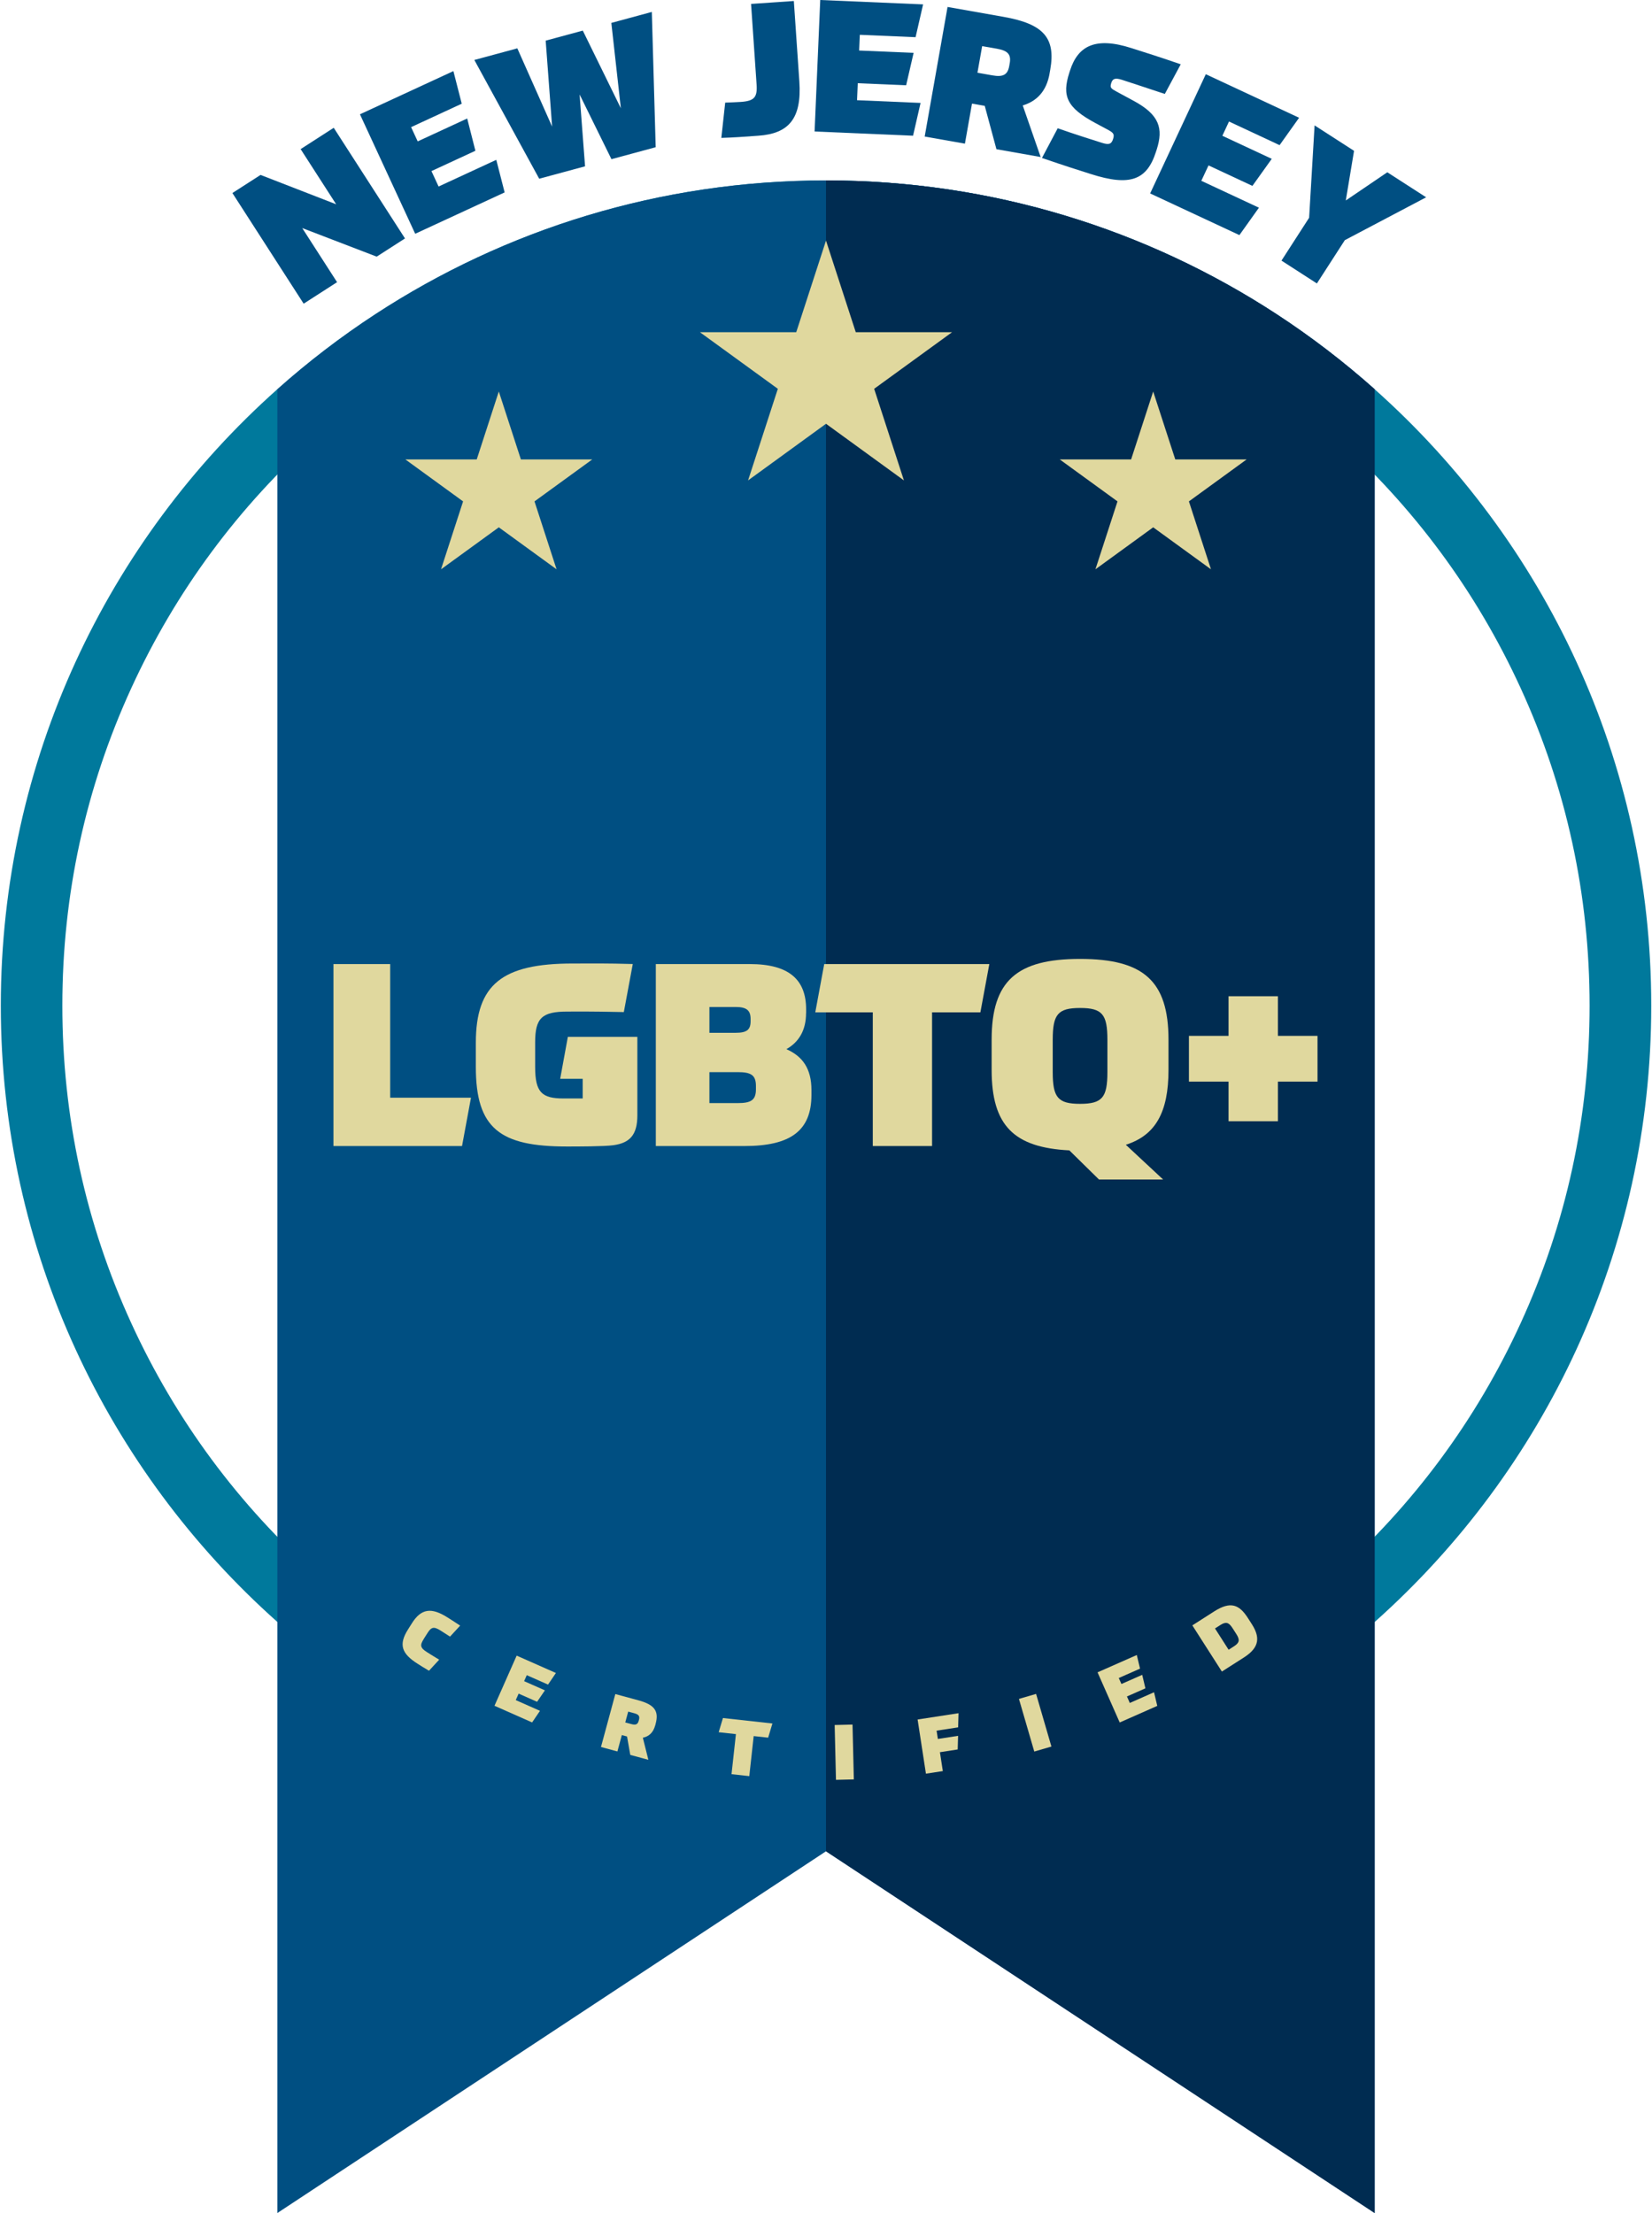
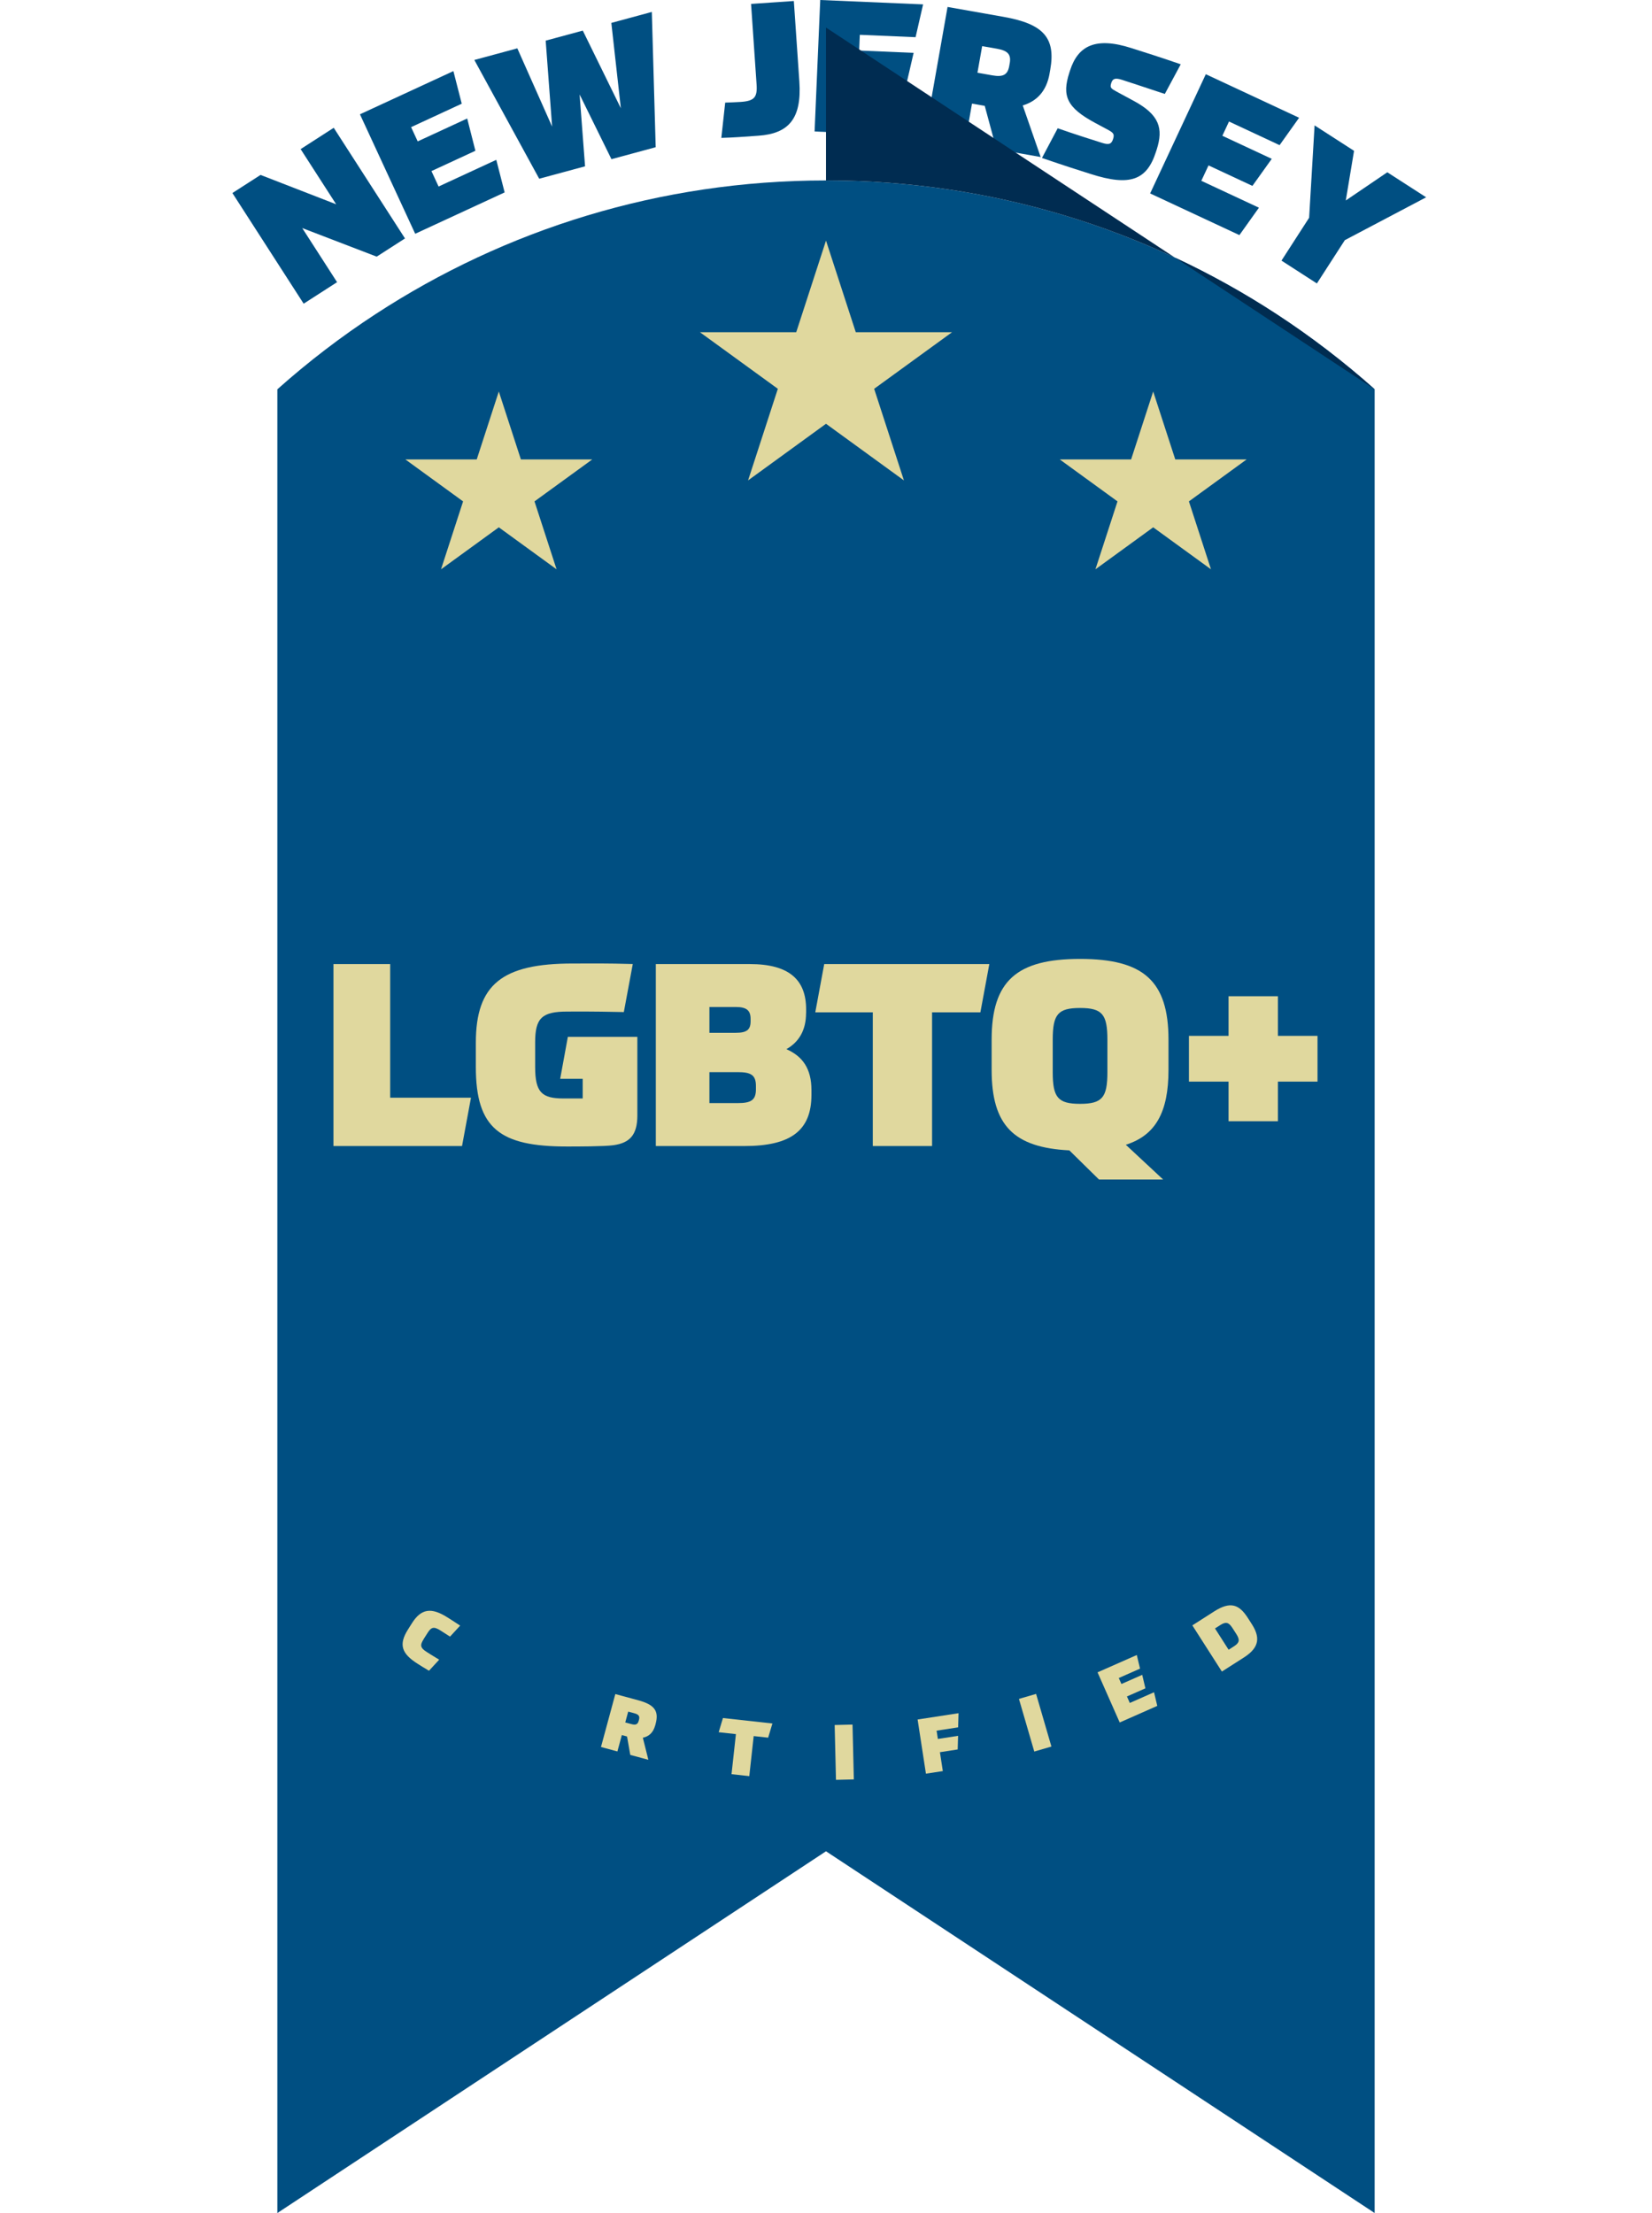
<svg xmlns="http://www.w3.org/2000/svg" id="LGBTQ_" viewBox="0 0 530 710">
  <defs>
    <style>.cls-1{fill:#e0d89e;}.cls-1,.cls-2,.cls-3,.cls-4{stroke-width:0px;}.cls-2{fill:#002c51;}.cls-3{fill:#004f82;}.cls-4{fill:#00799c;}</style>
  </defs>
-   <path class="cls-4" d="m265,77.66c47.72,0,93.96,13.72,133.72,39.68,10.19,6.65,20,14.16,29.16,22.33,25.57,22.77,45.75,50.04,59.95,81.03,14.7,32.06,22.15,66.36,22.15,101.94s-7.45,69.88-22.15,101.94c-14.21,30.99-34.38,58.26-59.96,81.04-9.1,8.12-18.91,15.62-29.15,22.3-38.54,25.16-83.33,38.87-129.51,39.63h-.05s-.05,0-.05,0c-1.37.03-2.74.04-4.12.04s-2.74-.01-4.12-.04h-.05s-.05,0-.05,0c-46.18-.77-90.96-14.47-129.51-39.63-10.24-6.68-20.04-14.19-29.16-22.31-25.57-22.77-45.75-50.04-59.95-81.03-14.7-32.06-22.15-66.36-22.15-101.94s7.45-69.88,22.15-101.94c14.21-30.99,34.38-58.26,59.96-81.04,9.15-8.16,18.96-15.67,29.15-22.32,39.77-25.96,86.01-39.68,133.72-39.68m0-19.77c-53.32,0-102.97,15.76-144.53,42.89-11.1,7.25-21.63,15.32-31.5,24.12C34.53,173.38.26,244,.26,322.63s34.28,149.26,88.72,197.73c9.87,8.8,20.39,16.85,31.5,24.1,40.37,26.36,88.39,41.99,139.98,42.84,1.52.03,3.03.05,4.55.05s3.03-.02,4.55-.05c51.59-.86,99.61-16.49,139.98-42.84,11.1-7.25,21.63-15.3,31.5-24.1,54.44-48.48,88.72-119.1,88.72-197.73s-34.28-149.26-88.72-197.73c-9.87-8.8-20.39-16.87-31.5-24.12-41.56-27.13-91.21-42.89-144.53-42.89h0Z" />
  <path class="cls-3" d="m96.97,73.18l11.17,17.35-10.72,6.9-22.86-35.5,9.03-5.81,24.26,9.42-11.4-17.7,10.62-6.84,22.86,35.5-9.08,5.84-23.89-9.17Z" />
  <path class="cls-3" d="m133.2,74.99l-17.72-38.32,29.98-13.86,2.68,10.46-16.25,7.52,2.12,4.57,15.88-7.34,2.63,10.35-14.1,6.52,2.29,4.95,18.51-8.56,2.68,10.45-28.69,13.27Z" />
  <path class="cls-3" d="m186.98,9.83l12.2,24.89-3.05-27.37,12.99-3.52,1.24,43.4-14.19,3.84-10.22-20.76,1.75,23.05-14.71,3.98-20.81-38.1,13.79-3.73,11.16,25.11-2.06-27.58,11.9-3.22Z" />
  <path class="cls-3" d="m240.96,1.26l13.72-.94,1.77,25.85c.81,11.83-3.37,16.7-13.13,17.37-5.8.4-7.15.55-11.9.7l1.24-11.32c1.6-.05,3.56-.13,4.98-.22,4.38-.3,5.37-1.5,5.09-5.58l-1.77-25.85Z" />
  <path class="cls-3" d="m261.34,42.19L263.15,0l33,1.41-2.41,10.52-17.89-.76-.22,5.04,17.48.75-2.4,10.4-15.52-.66-.23,5.45,20.38.87-2.41,10.52-31.58-1.35Z" />
  <path class="cls-3" d="m336.73,23.61c-1,5.66-4.09,8.85-8.61,10.22l5.75,16.55-14.19-2.51-3.75-13.91-4.09-.72-2.27,12.85-12.91-2.28,7.34-41.58,17.99,3.18c12.79,2.26,16.75,6.75,14.96,16.91l-.23,1.29Zm-12.79-3.28c.51-2.86-.6-4.08-4.11-4.7l-4.73-.83-1.51,8.53,4.73.84c3.5.62,4.96-.15,5.47-3.01l.14-.82Z" />
  <path class="cls-3" d="m343.31,22.57c2.54-7.91,8.2-10.82,19.67-7.14,4.01,1.29,8.83,2.77,15.83,5.2l-5.11,9.51c-6.48-2.14-10.81-3.59-13.74-4.53-2.26-.72-3-.34-3.44,1.01-.49,1.53-.13,1.76,1.78,2.81l5.36,2.9c8.34,4.48,9.61,8.87,7.44,15.65l-.24.73c-2.9,9.04-8.26,11.18-20.91,7.12-4.74-1.52-7.7-2.41-15.66-5.15l5.05-9.53c5.82,2.05,10.98,3.64,14.14,4.66,2.32.74,3.1.43,3.62-1.2.52-1.64.09-2.03-1.82-3.07l-3.77-2.02c-9.36-5-10.83-8.77-8.44-16.22l.24-.73Z" />
  <path class="cls-3" d="m368.99,62.06l17.86-38.25,29.93,13.97-6.26,8.79-16.23-7.58-2.13,4.57,15.85,7.4-6.21,8.68-14.08-6.57-2.31,4.94,18.48,8.63-6.26,8.79-28.64-13.37Z" />
  <path class="cls-3" d="m431.46,77.04l-8.97,13.9-11.36-7.33,8.87-13.75,1.75-29.63,12.66,8.16-2.65,15.93,13.32-9.05,12.46,8.03-26.07,13.74Z" />
  <path class="cls-3" d="m441.02,124.9v585.1l-176.02-116.06-176.02,116.06V124.9c9.87-8.8,20.39-16.87,31.5-24.12,41.56-27.13,91.21-42.89,144.53-42.89s102.97,15.76,144.53,42.89c11.1,7.25,21.63,15.32,31.5,24.12Z" />
-   <path class="cls-2" d="m441.02,124.9v585.1l-176.02-116.06V57.89c53.32,0,102.97,15.76,144.53,42.89,11.1,7.25,21.63,15.32,31.5,24.12Z" />
+   <path class="cls-2" d="m441.02,124.9l-176.02-116.06V57.89c53.32,0,102.97,15.76,144.53,42.89,11.1,7.25,21.63,15.32,31.5,24.12Z" />
  <path class="cls-1" d="m125.19,352.18h25.91l-2.87,15.5h-41.25v-58.38h18.2v42.89Z" />
  <path class="cls-1" d="m182.18,332.66h22.3v25.17c0,6.23-2.38,8.86-7.71,9.59-2.95.41-11.73.41-14.92.41-21.4,0-29.19-5.74-29.19-25.5v-7.79c0-18.78,8.53-25.42,31.08-25.42,7.71,0,10.5-.08,19.27.16l-2.87,15.42c-11.73-.25-15.74-.16-18.12-.16-8.12,0-10.33,2.05-10.33,9.84v7.95c0,8.12,2.13,10.09,9.1,10.09h6.15v-6.31h-7.22l2.46-13.45Z" />
  <path class="cls-1" d="m258.6,325.04c0,5.58-2.38,9.35-6.31,11.56,5.25,2.3,8.04,6.31,8.04,13.12v1.56c0,11.56-6.81,16.4-21.48,16.4h-28.45v-58.38h30.18c12.55,0,18.04,5,18.04,14.51v1.23Zm-31-1.97v8.28h8.45c3.53,0,4.76-.98,4.76-3.69v-.74c0-2.71-1.23-3.85-4.76-3.85h-8.45Zm0,20.91v9.92h9.1c4.18,0,5.82-.9,5.82-4.43v-1.07c0-3.53-1.64-4.43-5.82-4.43h-9.1Z" />
  <path class="cls-1" d="m280.01,367.68v-42.89h-18.45l2.87-15.5h52.97l-2.87,15.5h-15.5v42.89h-19.02Z" />
  <path class="cls-1" d="m374.88,333.56v9.68c0,13.53-4.1,20.99-13.69,24.03l11.97,11.15h-20.58l-9.51-9.35c-17.71-.9-24.93-7.87-24.93-25.83v-9.68c0-18.94,8.12-25.91,28.37-25.91s28.37,6.97,28.37,25.91Zm-19.6,10.41v-10.41c0-8.12-1.64-10.17-8.77-10.17s-8.77,2.05-8.77,10.17v10.41c0,8.12,1.64,10.17,8.77,10.17s8.77-2.05,8.77-10.17Z" />
  <path class="cls-1" d="m394.15,347.01h-12.71v-14.68h12.71v-12.71h15.83v12.71h12.71v14.68h-12.71v12.71h-15.83v-12.71Z" />
  <polygon class="cls-1" points="265 77.19 274.55 106.58 305.45 106.58 280.45 124.74 290 154.13 265 135.96 240 154.13 249.55 124.74 224.55 106.58 255.45 106.58 265 77.19" />
  <polygon class="cls-1" points="160.03 125.6 167.11 147.39 190.02 147.39 171.48 160.86 178.56 182.65 160.03 169.18 141.49 182.65 148.57 160.86 130.04 147.39 152.95 147.39 160.03 125.6" />
  <polygon class="cls-1" points="369.97 125.6 377.05 147.39 399.96 147.39 381.43 160.86 388.51 182.65 369.97 169.18 351.44 182.65 358.52 160.86 339.98 147.39 362.89 147.39 369.97 125.6" />
  <path class="cls-1" d="m135.9,525.91c-1.21,1.92-1.1,2.76,1.07,4.13.75.47,1.45.94,3.93,2.43l-3.27,3.55c-2.07-1.22-2.32-1.41-3.6-2.21-5.16-3.26-6.24-6.13-3.12-11.06l1.25-1.98c2.93-4.64,6.16-5.17,11.32-1.91.73.46,1.68,1.04,4.15,2.68l-3.25,3.53c-1.22-.8-1.97-1.27-3.04-1.95-2.17-1.37-2.98-1.12-4.19.8l-1.27,2Z" />
-   <path class="cls-1" d="m158.64,547.26l7.12-16.09,12.59,5.57-2.53,3.72-6.82-3.02-.85,1.92,6.67,2.95-2.51,3.67-5.92-2.62-.92,2.08,7.77,3.44-2.53,3.72-12.04-5.33Z" />
  <path class="cls-1" d="m210.19,553.59c-.63,2.31-2.03,3.52-3.95,3.92l1.77,7.08-5.8-1.57-1.04-5.91-1.67-.45-1.42,5.25-5.27-1.43,4.6-16.98,7.35,1.99c5.22,1.41,6.7,3.43,5.58,7.58l-.14.53Zm-5.19-1.84c.32-1.17-.1-1.72-1.53-2.1l-1.93-.52-.94,3.48,1.93.52c1.43.39,2.06.12,2.38-1.04l.09-.33Z" />
  <path class="cls-1" d="m234.69,569.2l1.41-12.85-5.53-.61,1.37-4.55,15.87,1.75-1.37,4.55-4.64-.51-1.41,12.85-5.7-.63Z" />
  <path class="cls-1" d="m273.93,570.88l-5.73.14-.42-17.59,5.73-.14.42,17.59Z" />
  <path class="cls-1" d="m301.55,562.16l.93,6.05-5.42.83-2.67-17.38,13.13-2.02-.13,4.54-6.91,1.06.41,2.66,6.49-1-.13,4.37-5.71.88Z" />
  <path class="cls-1" d="m337.32,560.34l-5.5,1.6-4.92-16.89,5.5-1.6,4.92,16.89Z" />
  <path class="cls-1" d="m359.23,552.62l-7.11-16.09,12.59-5.56,1.04,4.37-6.82,3.01.85,1.92,6.67-2.94,1.02,4.33-5.92,2.61.92,2.08,7.77-3.43,1.04,4.37-12.04,5.32Z" />
  <path class="cls-1" d="m382.54,521.46l6.97-4.46c5.27-3.37,8.06-2.26,10.87,2.14l1.21,1.89c2.64,4.12,2.64,7.43-2.48,10.71l-7.1,4.54-9.48-14.82Zm12.87.86c-1.23-1.91-2.15-2.08-3.92-.95l-1.69,1.08,4.37,6.83,1.69-1.08c1.77-1.13,2.01-2.05.78-3.96l-1.23-1.92Z" />
</svg>